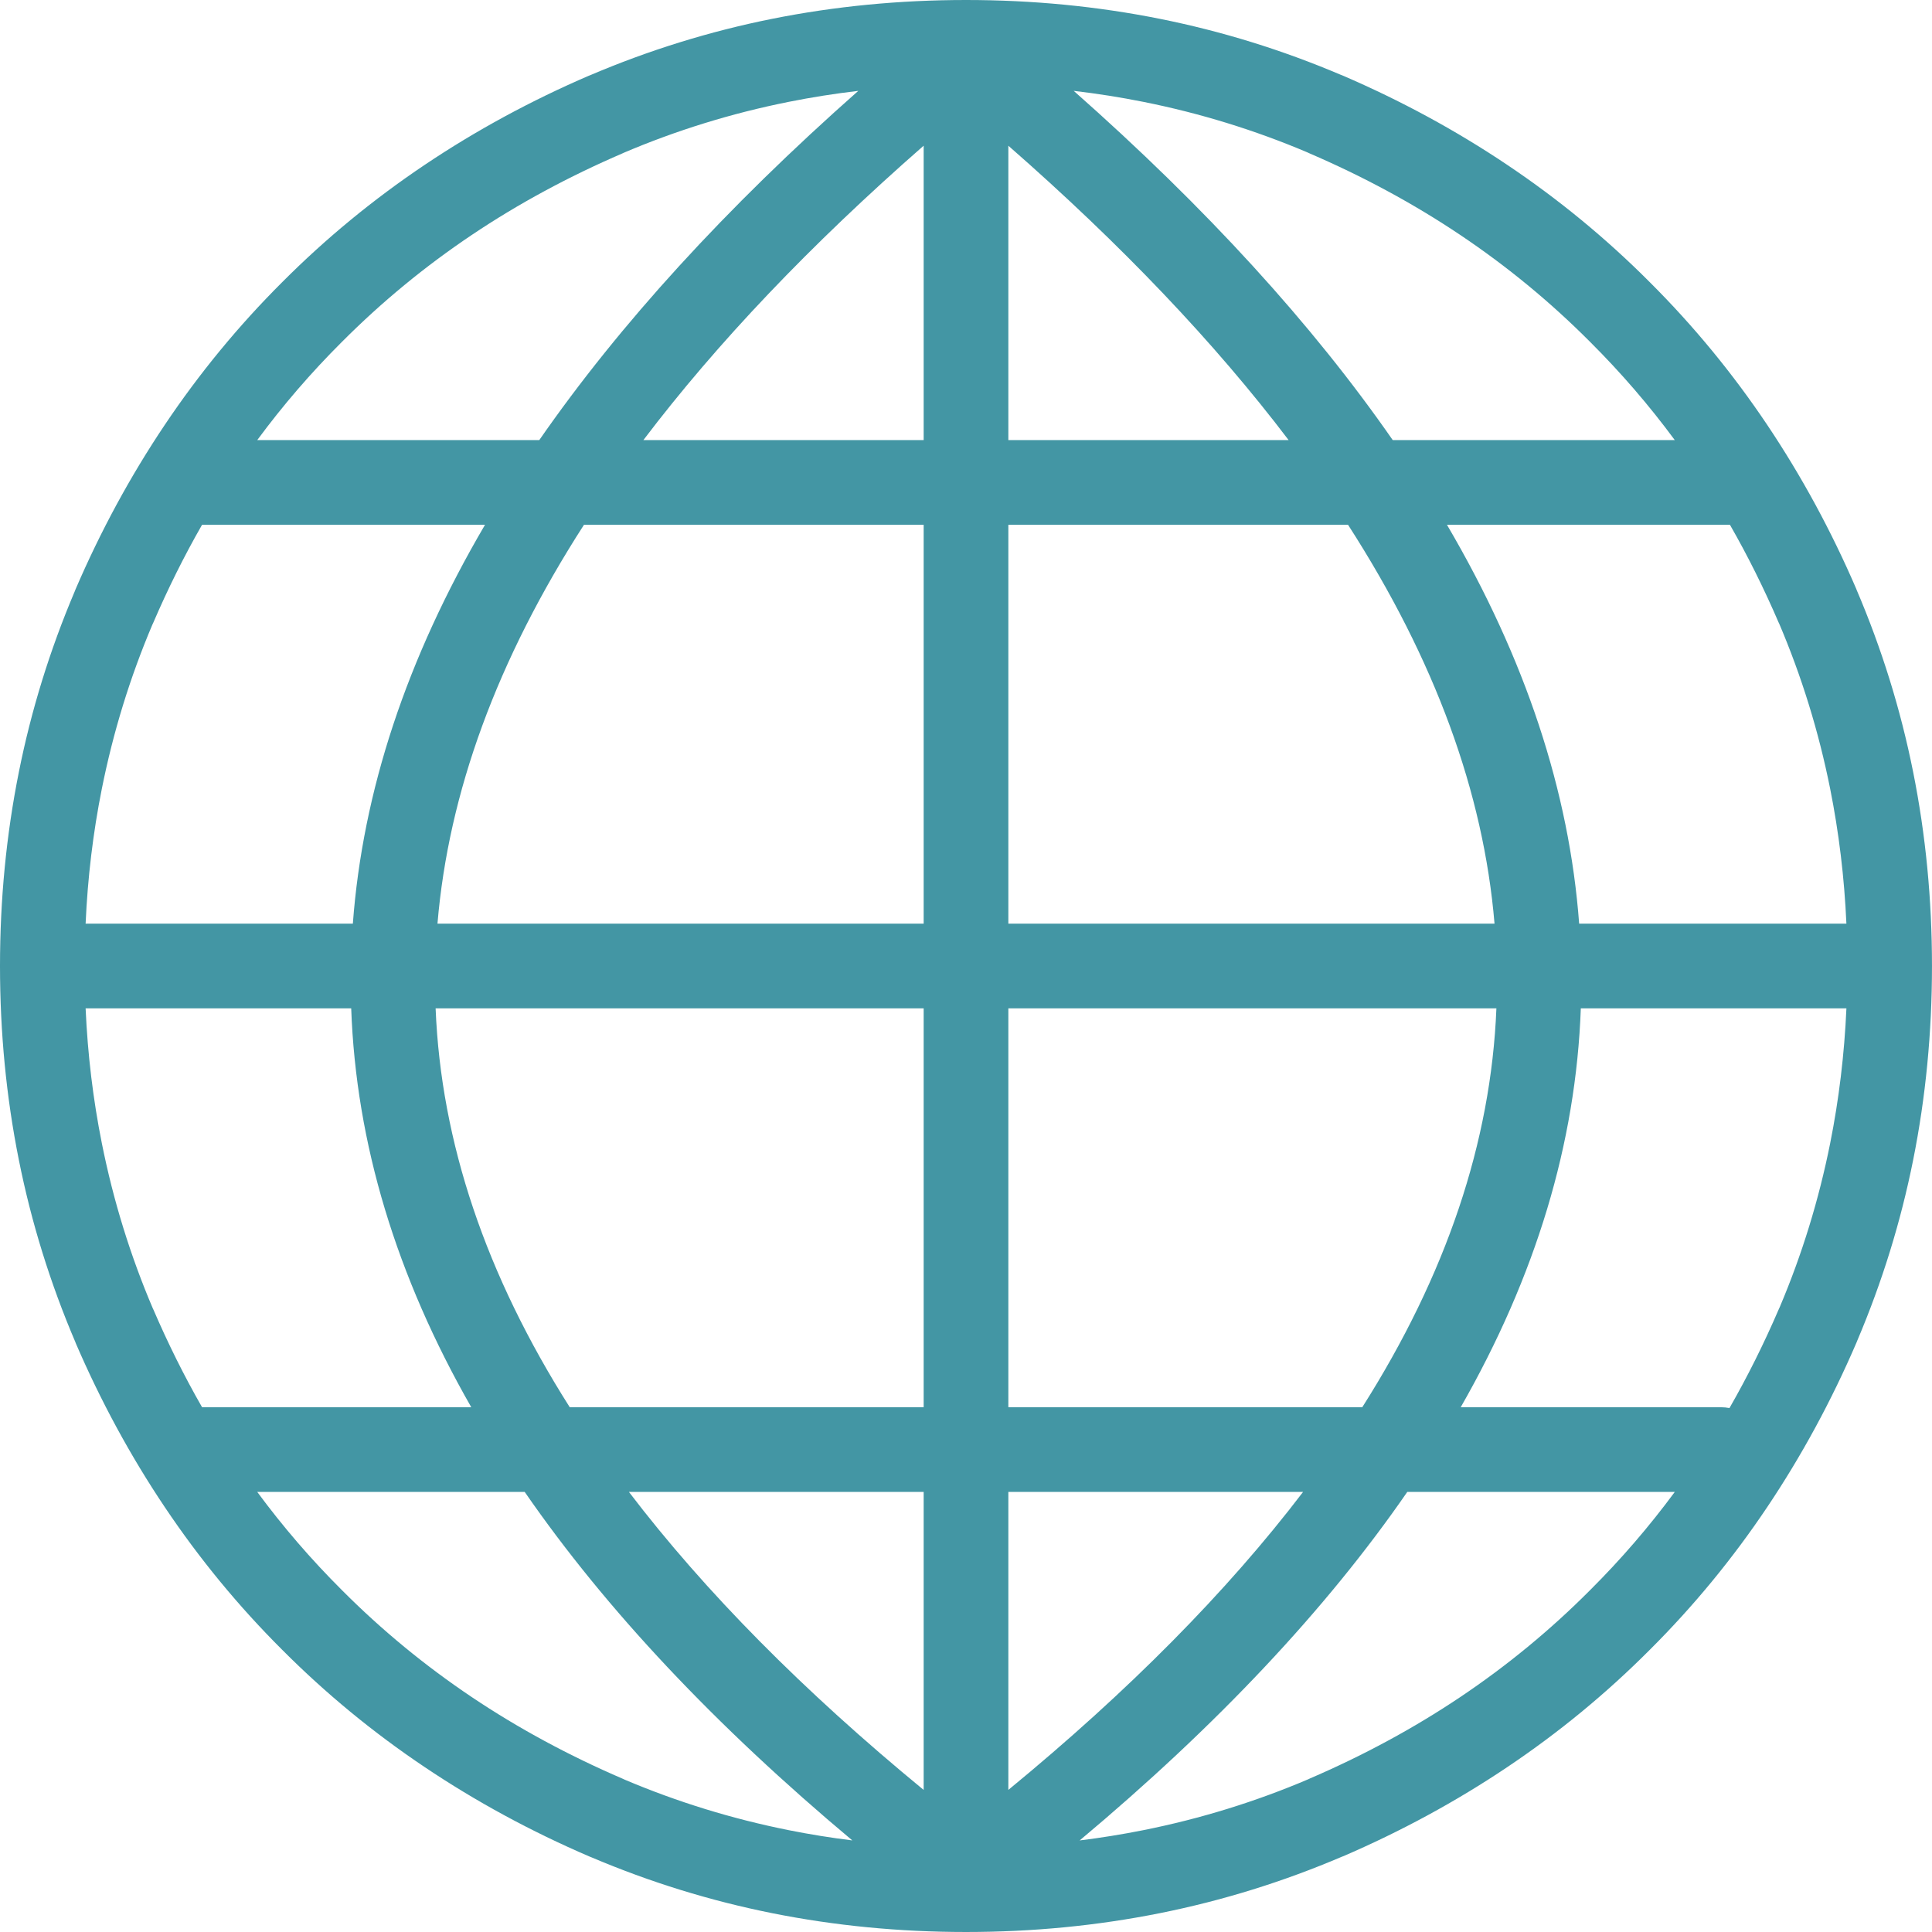
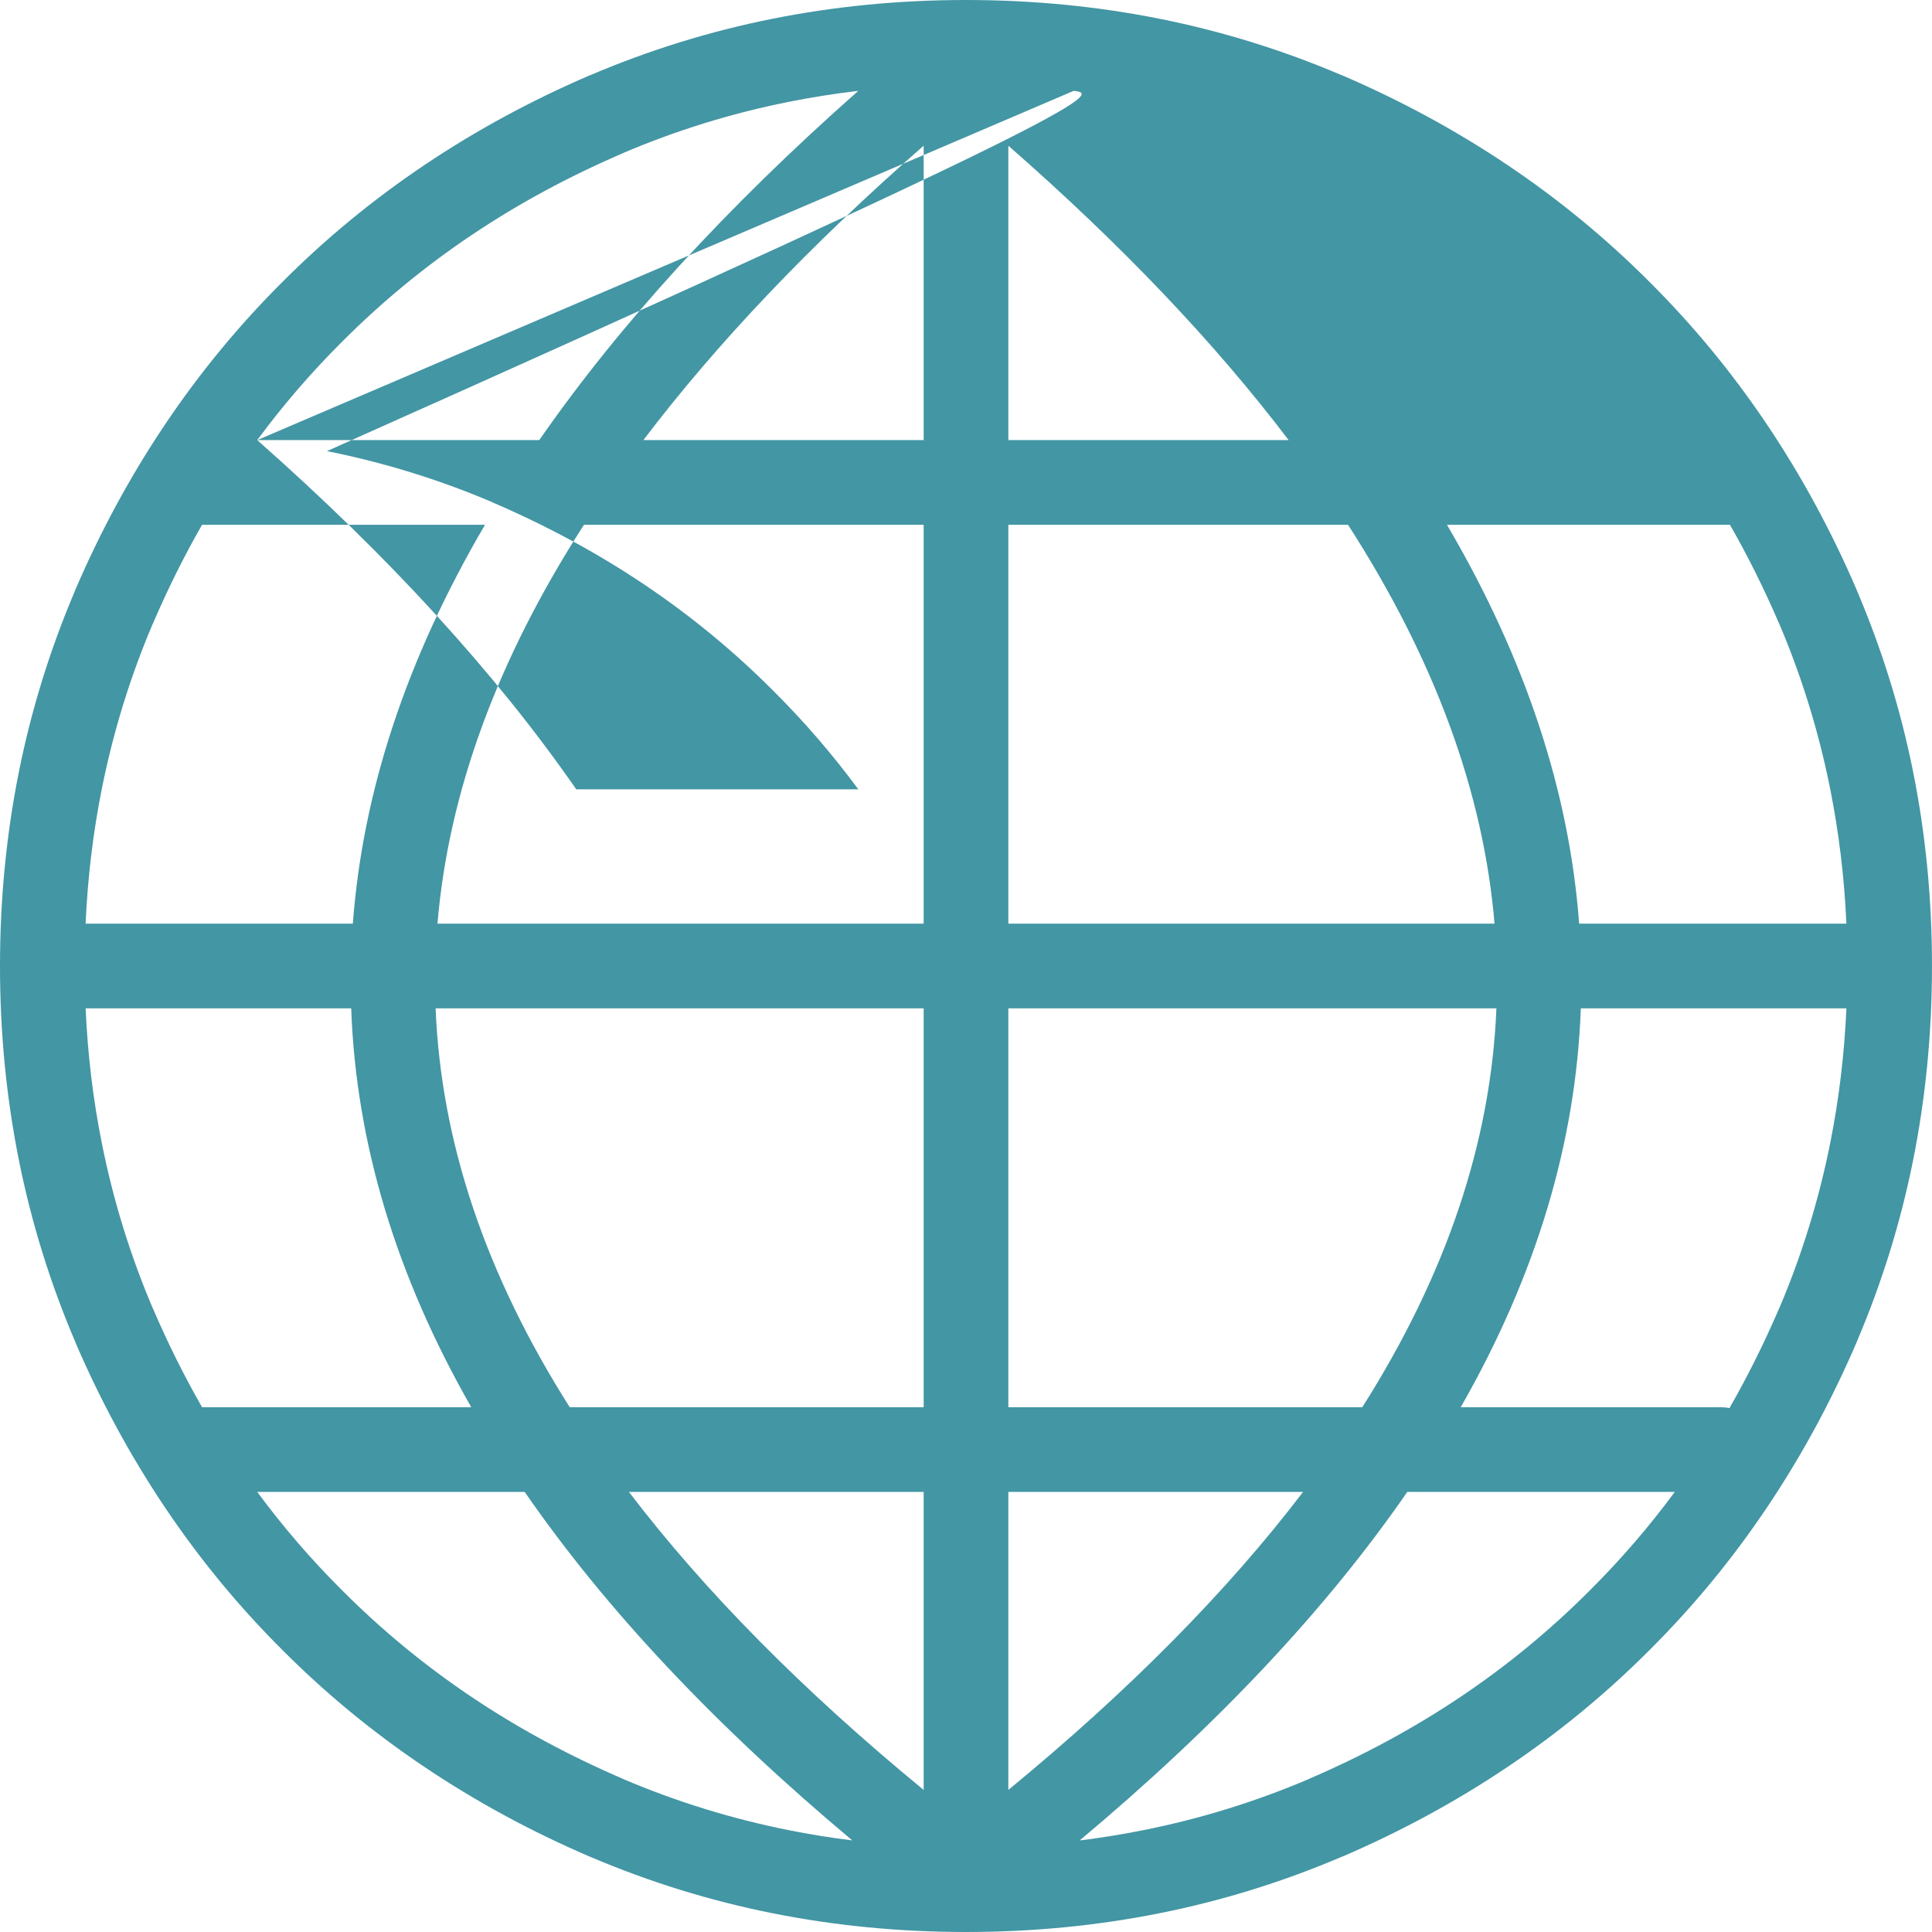
<svg xmlns="http://www.w3.org/2000/svg" version="1.1" id="Layer_1" x="0px" y="0px" width="24px" height="24px" viewBox="0 0 122.879 122.879" enable-background="new 0 0 122.879 122.879" xml:space="preserve">
  <g>
-     <path d="M109.465,89.503c0.182,0,0.359,0.019,0.533,0.053c1.146-1.998,2.191-4.095,3.135-6.286 c0.018-0.044,0.037-0.086,0.059-0.128c1.418-3.345,2.488-6.819,3.209-10.419c0.559-2.793,0.904-5.657,1.035-8.591h-16.893 c-0.307,8.574-2.867,17.03-7.639,25.371H109.465L109.465,89.503z M106.52,94.889H89.506c-5.164,7.481-12.121,14.87-20.838,22.167 c1.367-0.17,2.719-0.388,4.055-0.655c3.646-0.729,7.164-1.817,10.549-3.264l-0.002-0.004c3.441-1.48,6.646-3.212,9.609-5.199 c2.969-1.992,5.721-4.255,8.25-6.795l0.01-0.01l0,0C103.096,99.18,104.889,97.099,106.52,94.889L106.52,94.889z M54.21,117.055 c-8.716-7.296-15.673-14.685-20.838-22.166H16.361c1.631,2.21,3.423,4.291,5.379,6.24l0.01,0.011v-0.001 c2.53,2.54,5.282,4.803,8.25,6.795c2.962,1.987,6.167,3.719,9.609,5.199c0.043,0.019,0.086,0.038,0.128,0.059 c3.345,1.419,6.819,2.488,10.42,3.209C51.493,116.668,52.843,116.886,54.21,117.055L54.21,117.055z M12.852,89.503h17.122 c-4.771-8.341-7.332-16.797-7.637-25.371H5.445c0.13,2.934,0.475,5.797,1.034,8.59c0.729,3.646,1.818,7.164,3.264,10.549 l0.004-0.001C10.682,85.442,11.716,87.521,12.852,89.503L12.852,89.503z M5.445,58.747h16.997c0.625-8.4,3.412-16.857,8.407-25.371 H12.852c-1.136,1.982-2.17,4.061-3.105,6.234c-0.019,0.043-0.039,0.086-0.059,0.127C8.269,43.083,7.2,46.557,6.479,50.157 C5.92,52.95,5.575,55.814,5.445,58.747L5.445,58.747z M16.361,27.991h17.938c5.108-7.361,11.862-14.765,20.29-22.212 c-1.496,0.175-2.973,0.408-4.431,0.7c-3.647,0.729-7.164,1.818-10.549,3.264l0.001,0.003c-3.442,1.481-6.647,3.212-9.609,5.2 c-2.968,1.992-5.72,4.255-8.25,6.794l-0.011,0.01h0C19.784,23.7,17.992,25.78,16.361,27.991L16.361,27.991z M68.289,5.778 c8.428,7.447,15.182,14.851,20.291,22.212h17.939c-1.631-2.21-3.424-4.291-5.381-6.24l-0.01-0.01l0,0 c-2.529-2.54-5.281-4.802-8.25-6.794c-2.963-1.988-6.168-3.719-9.609-5.2c-0.043-0.018-0.086-0.038-0.127-0.059 c-3.346-1.418-6.82-2.488-10.42-3.208C71.264,6.187,69.785,5.954,68.289,5.778L68.289,5.778z M110.027,33.376H92.029 c4.996,8.514,7.783,16.971,8.408,25.371h16.998c-0.131-2.934-0.477-5.797-1.035-8.59c-0.73-3.646-1.818-7.164-3.264-10.549 l-0.004,0.002C112.197,37.437,111.164,35.358,110.027,33.376L110.027,33.376z M49.106,1.198C53.098,0.399,57.21,0,61.44,0 c4.23,0,8.341,0.399,12.333,1.198c3.934,0.788,7.758,1.97,11.473,3.547c0.051,0.018,0.1,0.037,0.148,0.058 c3.703,1.594,7.197,3.485,10.471,5.684c3.268,2.192,6.291,4.677,9.066,7.462c2.785,2.775,5.27,5.799,7.461,9.065 c2.197,3.275,4.09,6.768,5.684,10.473l-0.004,0.001l0.004,0.009c1.607,3.758,2.809,7.628,3.605,11.609 c0.799,3.992,1.197,8.104,1.197,12.334c0,4.23-0.398,8.343-1.197,12.335c-0.787,3.932-1.971,7.758-3.547,11.472 c-0.018,0.05-0.037,0.099-0.059,0.147c-1.594,3.705-3.486,7.197-5.684,10.472c-2.191,3.267-4.676,6.29-7.461,9.065 c-2.775,2.785-5.799,5.271-9.066,7.462c-3.273,2.198-6.768,4.091-10.471,5.684l-0.002-0.004l-0.01,0.004 c-3.758,1.606-7.629,2.808-11.609,3.604c-3.992,0.799-8.104,1.198-12.333,1.198c-4.229,0-8.342-0.399-12.334-1.198 c-3.933-0.787-7.758-1.97-11.474-3.546c-0.049-0.019-0.098-0.037-0.147-0.059c-3.705-1.593-7.197-3.485-10.472-5.684 c-3.266-2.191-6.29-4.677-9.065-7.462c-2.785-2.775-5.27-5.799-7.461-9.065c-2.198-3.274-4.09-6.767-5.684-10.472l0.004-0.002 l-0.004-0.009c-1.606-3.758-2.808-7.628-3.604-11.609C0.4,69.782,0,65.67,0,61.439c0-4.229,0.4-8.342,1.199-12.334 c0.787-3.933,1.97-7.758,3.546-11.473c0.018-0.049,0.037-0.099,0.058-0.147c1.594-3.705,3.485-7.198,5.684-10.473 c2.192-3.266,4.677-6.29,7.461-9.065c2.775-2.785,5.799-5.27,9.065-7.462c3.275-2.198,6.768-4.09,10.472-5.684l0.001,0.004 l0.009-0.004C41.254,3.197,45.125,1.995,49.106,1.198L49.106,1.198z M64.133,9.268v18.723h17.826 C77.275,21.815,71.34,15.575,64.133,9.268L64.133,9.268z M64.133,33.376v25.371h30.922c-0.699-8.332-3.789-16.788-9.318-25.371 H64.133L64.133,33.376z M64.133,64.132v25.371h22.51c5.328-8.396,8.189-16.854,8.531-25.371H64.133L64.133,64.132z M64.133,94.889 v18.952c7.645-6.283,13.902-12.601,18.746-18.952H64.133L64.133,94.889z M58.747,113.843V94.889H40 C44.843,101.24,51.1,107.559,58.747,113.843L58.747,113.843z M58.747,89.503V64.132H27.706c0.341,8.518,3.201,16.975,8.531,25.371 H58.747L58.747,89.503z M58.747,58.747V33.376H37.143c-5.529,8.583-8.619,17.04-9.319,25.371H58.747L58.747,58.747z M58.747,27.991 V9.266C51.54,15.573,45.604,21.815,40.92,27.991H58.747L58.747,27.991z" fill="#4396A4" />
+     <path d="M109.465,89.503c0.182,0,0.359,0.019,0.533,0.053c1.146-1.998,2.191-4.095,3.135-6.286 c0.018-0.044,0.037-0.086,0.059-0.128c1.418-3.345,2.488-6.819,3.209-10.419c0.559-2.793,0.904-5.657,1.035-8.591h-16.893 c-0.307,8.574-2.867,17.03-7.639,25.371H109.465L109.465,89.503z M106.52,94.889H89.506c-5.164,7.481-12.121,14.87-20.838,22.167 c1.367-0.17,2.719-0.388,4.055-0.655c3.646-0.729,7.164-1.817,10.549-3.264l-0.002-0.004c3.441-1.48,6.646-3.212,9.609-5.199 c2.969-1.992,5.721-4.255,8.25-6.795l0.01-0.01l0,0C103.096,99.18,104.889,97.099,106.52,94.889L106.52,94.889z M54.21,117.055 c-8.716-7.296-15.673-14.685-20.838-22.166H16.361c1.631,2.21,3.423,4.291,5.379,6.24l0.01,0.011v-0.001 c2.53,2.54,5.282,4.803,8.25,6.795c2.962,1.987,6.167,3.719,9.609,5.199c0.043,0.019,0.086,0.038,0.128,0.059 c3.345,1.419,6.819,2.488,10.42,3.209C51.493,116.668,52.843,116.886,54.21,117.055L54.21,117.055z M12.852,89.503h17.122 c-4.771-8.341-7.332-16.797-7.637-25.371H5.445c0.13,2.934,0.475,5.797,1.034,8.59c0.729,3.646,1.818,7.164,3.264,10.549 l0.004-0.001C10.682,85.442,11.716,87.521,12.852,89.503L12.852,89.503z M5.445,58.747h16.997c0.625-8.4,3.412-16.857,8.407-25.371 H12.852c-1.136,1.982-2.17,4.061-3.105,6.234c-0.019,0.043-0.039,0.086-0.059,0.127C8.269,43.083,7.2,46.557,6.479,50.157 C5.92,52.95,5.575,55.814,5.445,58.747L5.445,58.747z M16.361,27.991h17.938c5.108-7.361,11.862-14.765,20.29-22.212 c-1.496,0.175-2.973,0.408-4.431,0.7c-3.647,0.729-7.164,1.818-10.549,3.264l0.001,0.003c-3.442,1.481-6.647,3.212-9.609,5.2 c-2.968,1.992-5.72,4.255-8.25,6.794l-0.011,0.01h0C19.784,23.7,17.992,25.78,16.361,27.991L16.361,27.991z c8.428,7.447,15.182,14.851,20.291,22.212h17.939c-1.631-2.21-3.424-4.291-5.381-6.24l-0.01-0.01l0,0 c-2.529-2.54-5.281-4.802-8.25-6.794c-2.963-1.988-6.168-3.719-9.609-5.2c-0.043-0.018-0.086-0.038-0.127-0.059 c-3.346-1.418-6.82-2.488-10.42-3.208C71.264,6.187,69.785,5.954,68.289,5.778L68.289,5.778z M110.027,33.376H92.029 c4.996,8.514,7.783,16.971,8.408,25.371h16.998c-0.131-2.934-0.477-5.797-1.035-8.59c-0.73-3.646-1.818-7.164-3.264-10.549 l-0.004,0.002C112.197,37.437,111.164,35.358,110.027,33.376L110.027,33.376z M49.106,1.198C53.098,0.399,57.21,0,61.44,0 c4.23,0,8.341,0.399,12.333,1.198c3.934,0.788,7.758,1.97,11.473,3.547c0.051,0.018,0.1,0.037,0.148,0.058 c3.703,1.594,7.197,3.485,10.471,5.684c3.268,2.192,6.291,4.677,9.066,7.462c2.785,2.775,5.27,5.799,7.461,9.065 c2.197,3.275,4.09,6.768,5.684,10.473l-0.004,0.001l0.004,0.009c1.607,3.758,2.809,7.628,3.605,11.609 c0.799,3.992,1.197,8.104,1.197,12.334c0,4.23-0.398,8.343-1.197,12.335c-0.787,3.932-1.971,7.758-3.547,11.472 c-0.018,0.05-0.037,0.099-0.059,0.147c-1.594,3.705-3.486,7.197-5.684,10.472c-2.191,3.267-4.676,6.29-7.461,9.065 c-2.775,2.785-5.799,5.271-9.066,7.462c-3.273,2.198-6.768,4.091-10.471,5.684l-0.002-0.004l-0.01,0.004 c-3.758,1.606-7.629,2.808-11.609,3.604c-3.992,0.799-8.104,1.198-12.333,1.198c-4.229,0-8.342-0.399-12.334-1.198 c-3.933-0.787-7.758-1.97-11.474-3.546c-0.049-0.019-0.098-0.037-0.147-0.059c-3.705-1.593-7.197-3.485-10.472-5.684 c-3.266-2.191-6.29-4.677-9.065-7.462c-2.785-2.775-5.27-5.799-7.461-9.065c-2.198-3.274-4.09-6.767-5.684-10.472l0.004-0.002 l-0.004-0.009c-1.606-3.758-2.808-7.628-3.604-11.609C0.4,69.782,0,65.67,0,61.439c0-4.229,0.4-8.342,1.199-12.334 c0.787-3.933,1.97-7.758,3.546-11.473c0.018-0.049,0.037-0.099,0.058-0.147c1.594-3.705,3.485-7.198,5.684-10.473 c2.192-3.266,4.677-6.29,7.461-9.065c2.775-2.785,5.799-5.27,9.065-7.462c3.275-2.198,6.768-4.09,10.472-5.684l0.001,0.004 l0.009-0.004C41.254,3.197,45.125,1.995,49.106,1.198L49.106,1.198z M64.133,9.268v18.723h17.826 C77.275,21.815,71.34,15.575,64.133,9.268L64.133,9.268z M64.133,33.376v25.371h30.922c-0.699-8.332-3.789-16.788-9.318-25.371 H64.133L64.133,33.376z M64.133,64.132v25.371h22.51c5.328-8.396,8.189-16.854,8.531-25.371H64.133L64.133,64.132z M64.133,94.889 v18.952c7.645-6.283,13.902-12.601,18.746-18.952H64.133L64.133,94.889z M58.747,113.843V94.889H40 C44.843,101.24,51.1,107.559,58.747,113.843L58.747,113.843z M58.747,89.503V64.132H27.706c0.341,8.518,3.201,16.975,8.531,25.371 H58.747L58.747,89.503z M58.747,58.747V33.376H37.143c-5.529,8.583-8.619,17.04-9.319,25.371H58.747L58.747,58.747z M58.747,27.991 V9.266C51.54,15.573,45.604,21.815,40.92,27.991H58.747L58.747,27.991z" fill="#4396A4" />
  </g>
</svg>